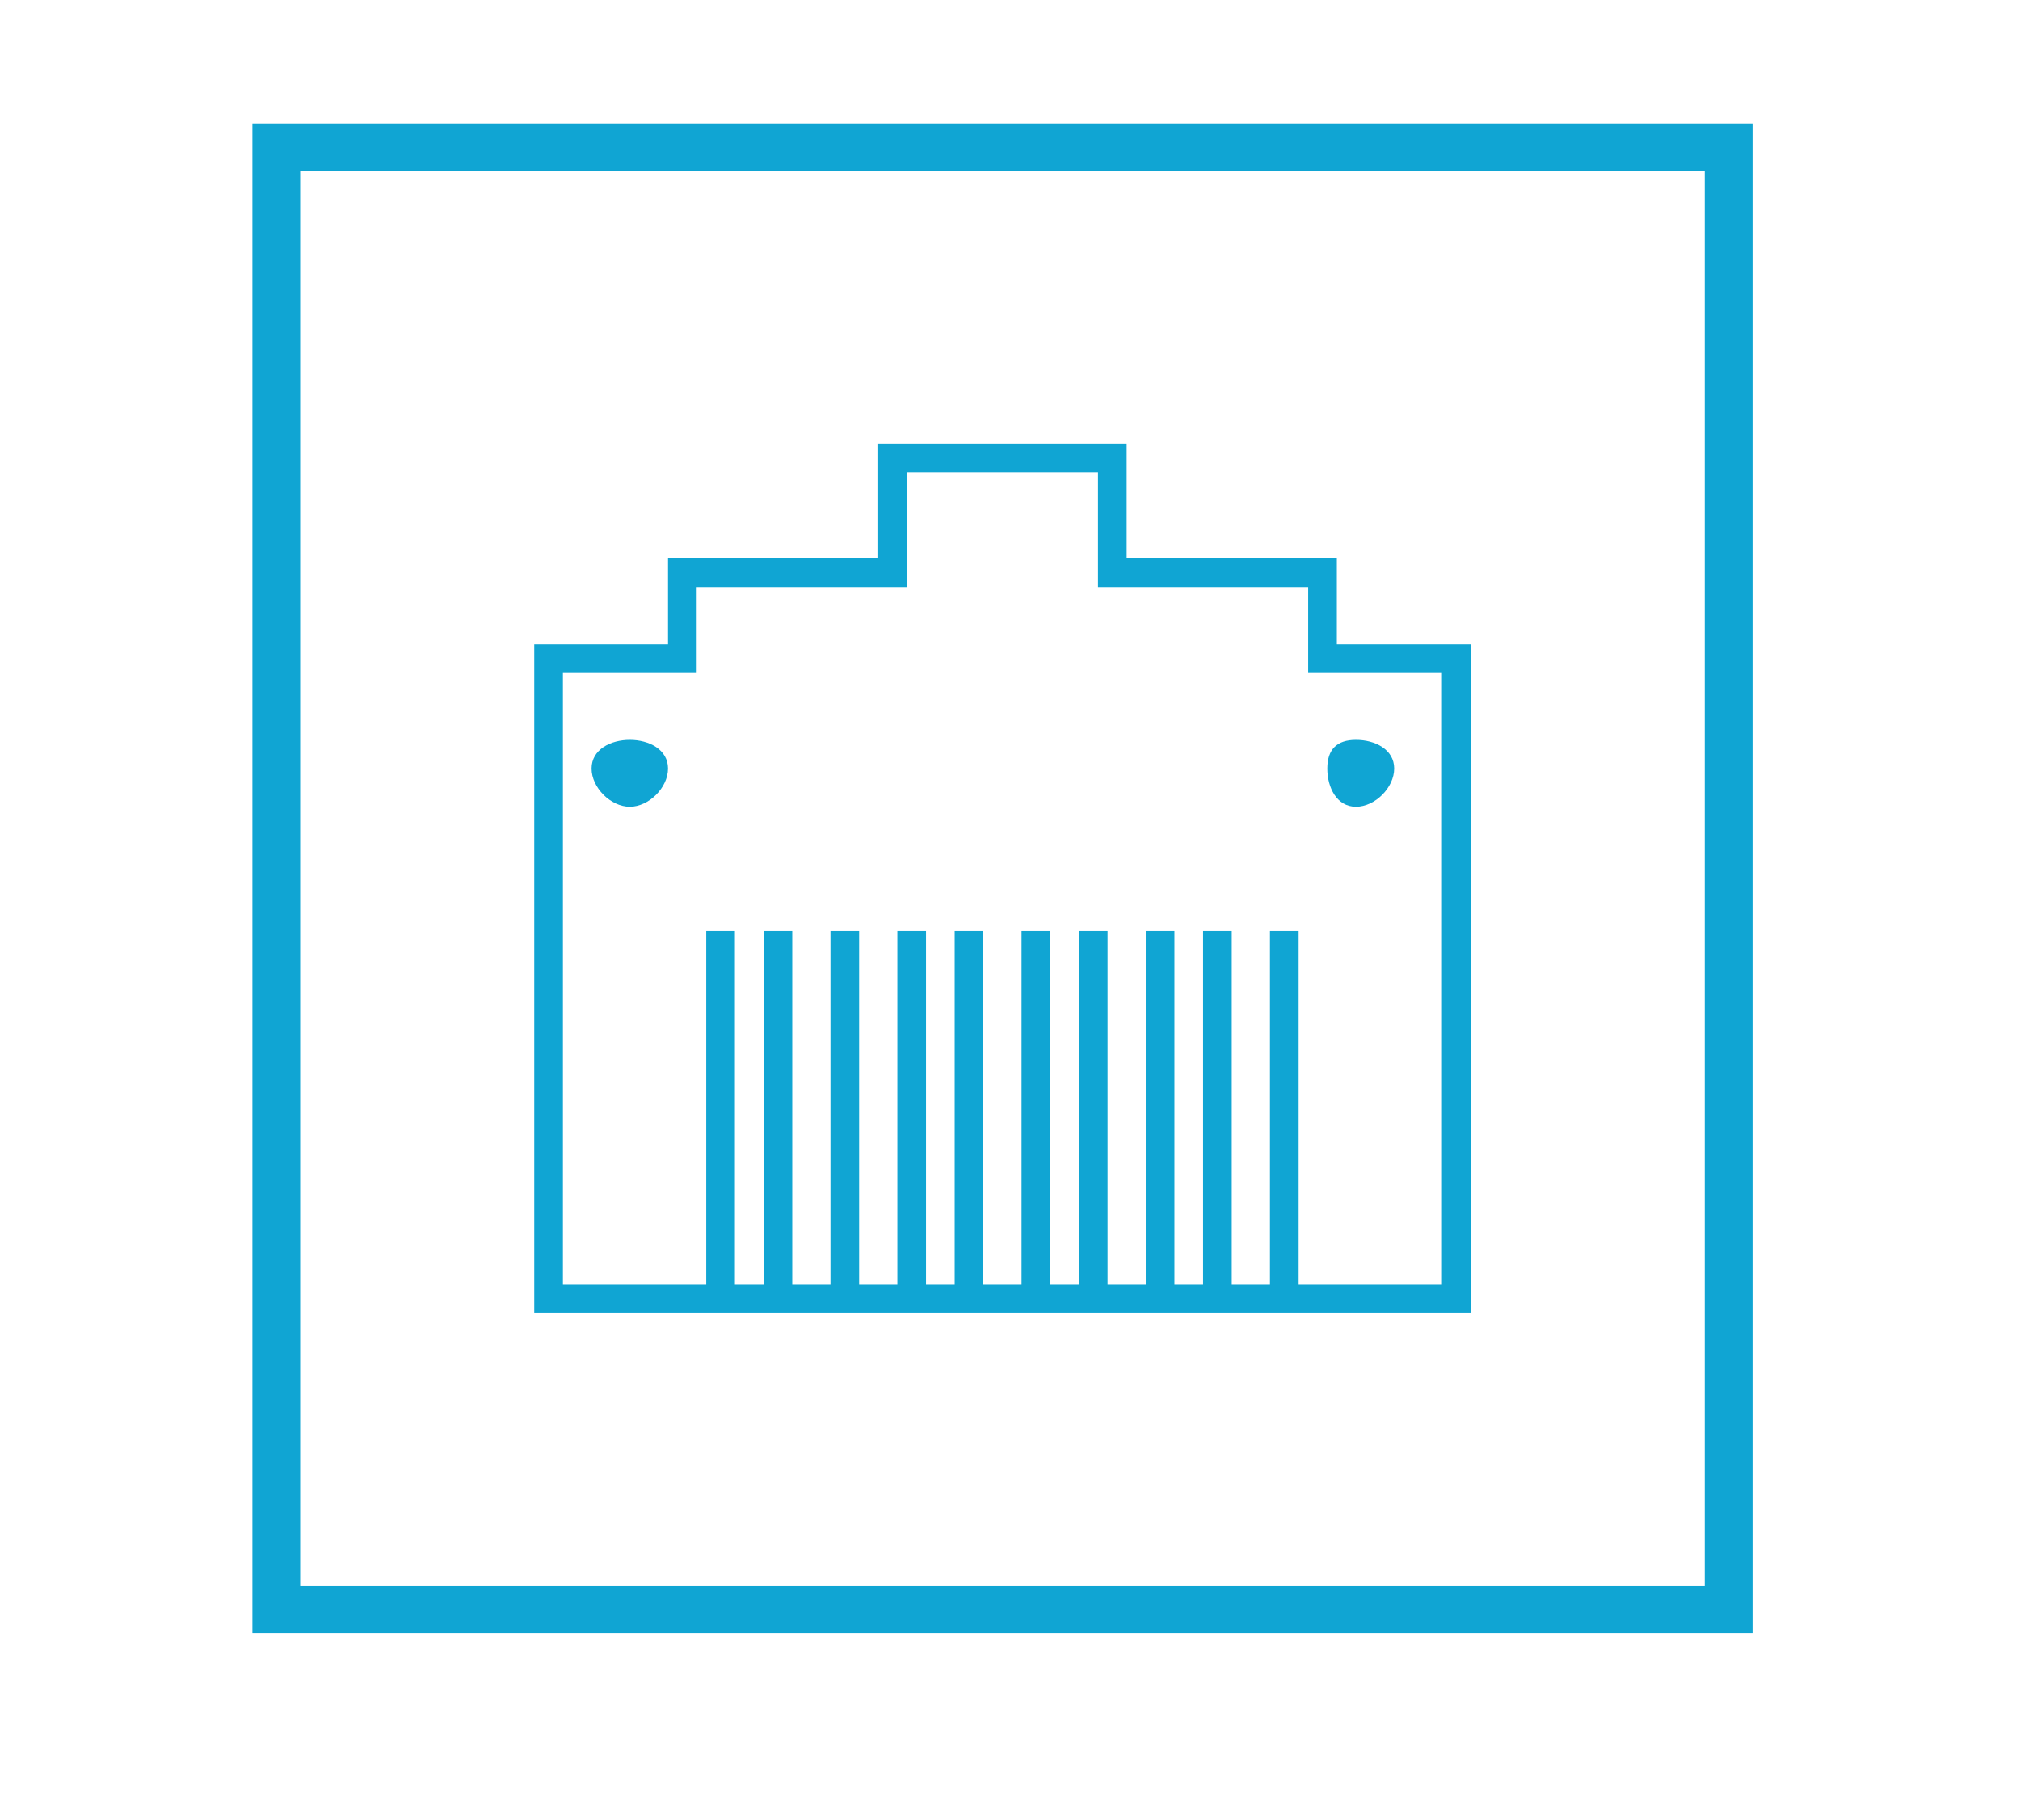
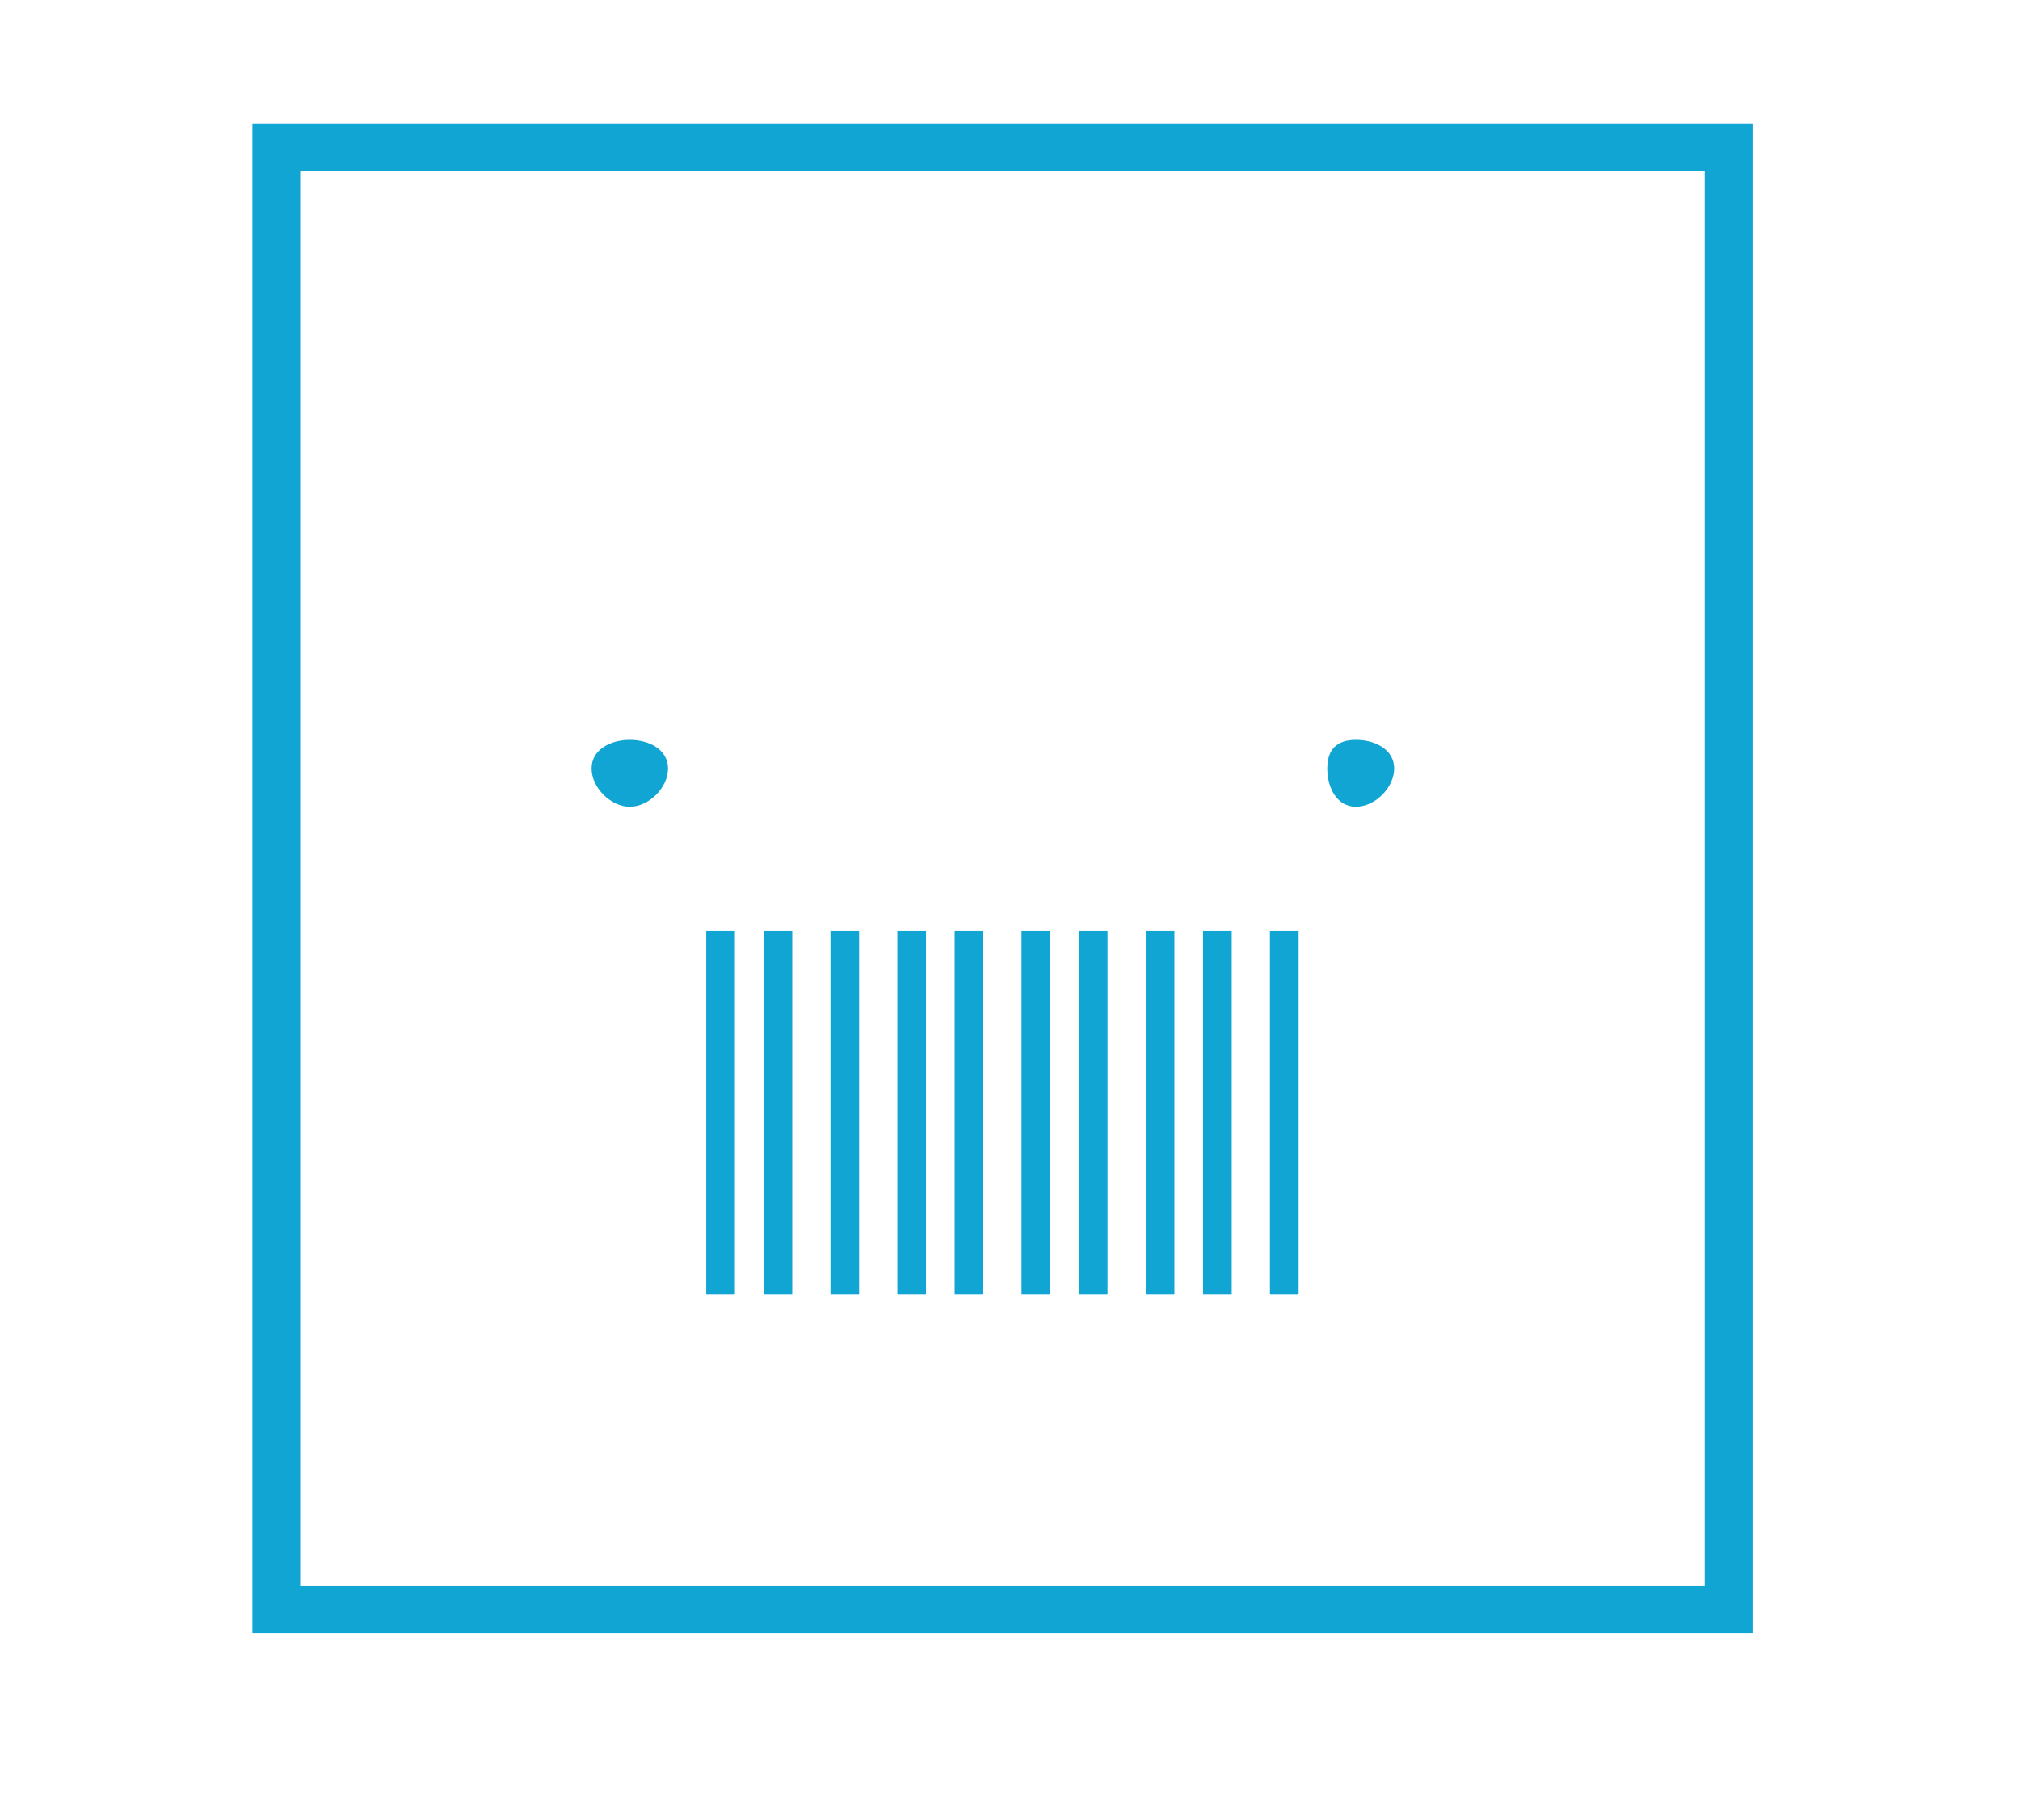
<svg xmlns="http://www.w3.org/2000/svg" version="1.1" id="Слой_1" x="0px" y="0px" viewBox="0 0 25.37 22.85" style="enable-background:new 0 0 25.37 22.85;" xml:space="preserve">
  <style type="text/css">
	.st0{fill:none;stroke:#10A5D3;stroke-width:0.6;stroke-miterlimit:10;}
	.st1{fill:#10A5D3;}
	.st2{fill-rule:evenodd;clip-rule:evenodd;fill:#10A5D3;}
</style>
  <rect x="3.47" y="1.85" class="st0" width="18.24" height="18.36" />
-   <path class="st1" d="M7.07,16.13h11.04V8.45h-1.68V7.37h-2.64V5.93h-2.4v1.44H8.75v1.08H7.07V16.13z M18.47,16.49H6.71v-8.4h1.68  V7.01h2.64V5.57h3.12v1.44h2.64v1.08h1.68V16.49z" />
-   <path class="st1" d="M8.39,9.65c0,0.24-0.24,0.48-0.48,0.48c-0.24,0-0.48-0.24-0.48-0.48c0-0.24,0.24-0.36,0.48-0.36  C8.15,9.29,8.39,9.41,8.39,9.65z" />
+   <path class="st1" d="M8.39,9.65c0,0.24-0.24,0.48-0.48,0.48c-0.24,0-0.48-0.24-0.48-0.48c0-0.24,0.24-0.36,0.48-0.36  C8.15,9.29,8.39,9.41,8.39,9.65" />
  <path class="st1" d="M17.51,9.65c0,0.24-0.24,0.48-0.48,0.48c-0.24,0-0.36-0.24-0.36-0.48c0-0.24,0.12-0.36,0.36-0.36  C17.27,9.29,17.51,9.41,17.51,9.65z" />
  <path class="st2" d="M16.31,11.69v4.56h-0.36v-4.56H16.31z M15.47,11.69v4.56h-0.36v-4.56H15.47z M14.75,11.69v4.56h-0.36v-4.56  H14.75z M13.91,11.69v4.56h-0.36v-4.56H13.91z M13.19,11.69v4.56h-0.36v-4.56H13.19z M12.35,11.69v4.56h-0.36v-4.56H12.35z   M11.63,11.69v4.56h-0.36v-4.56H11.63z M10.79,11.69v4.56h-0.36v-4.56H10.79z M9.95,11.69v4.56H9.59v-4.56H9.95z M9.23,11.69v4.56  H8.87v-4.56H9.23z" />
</svg>